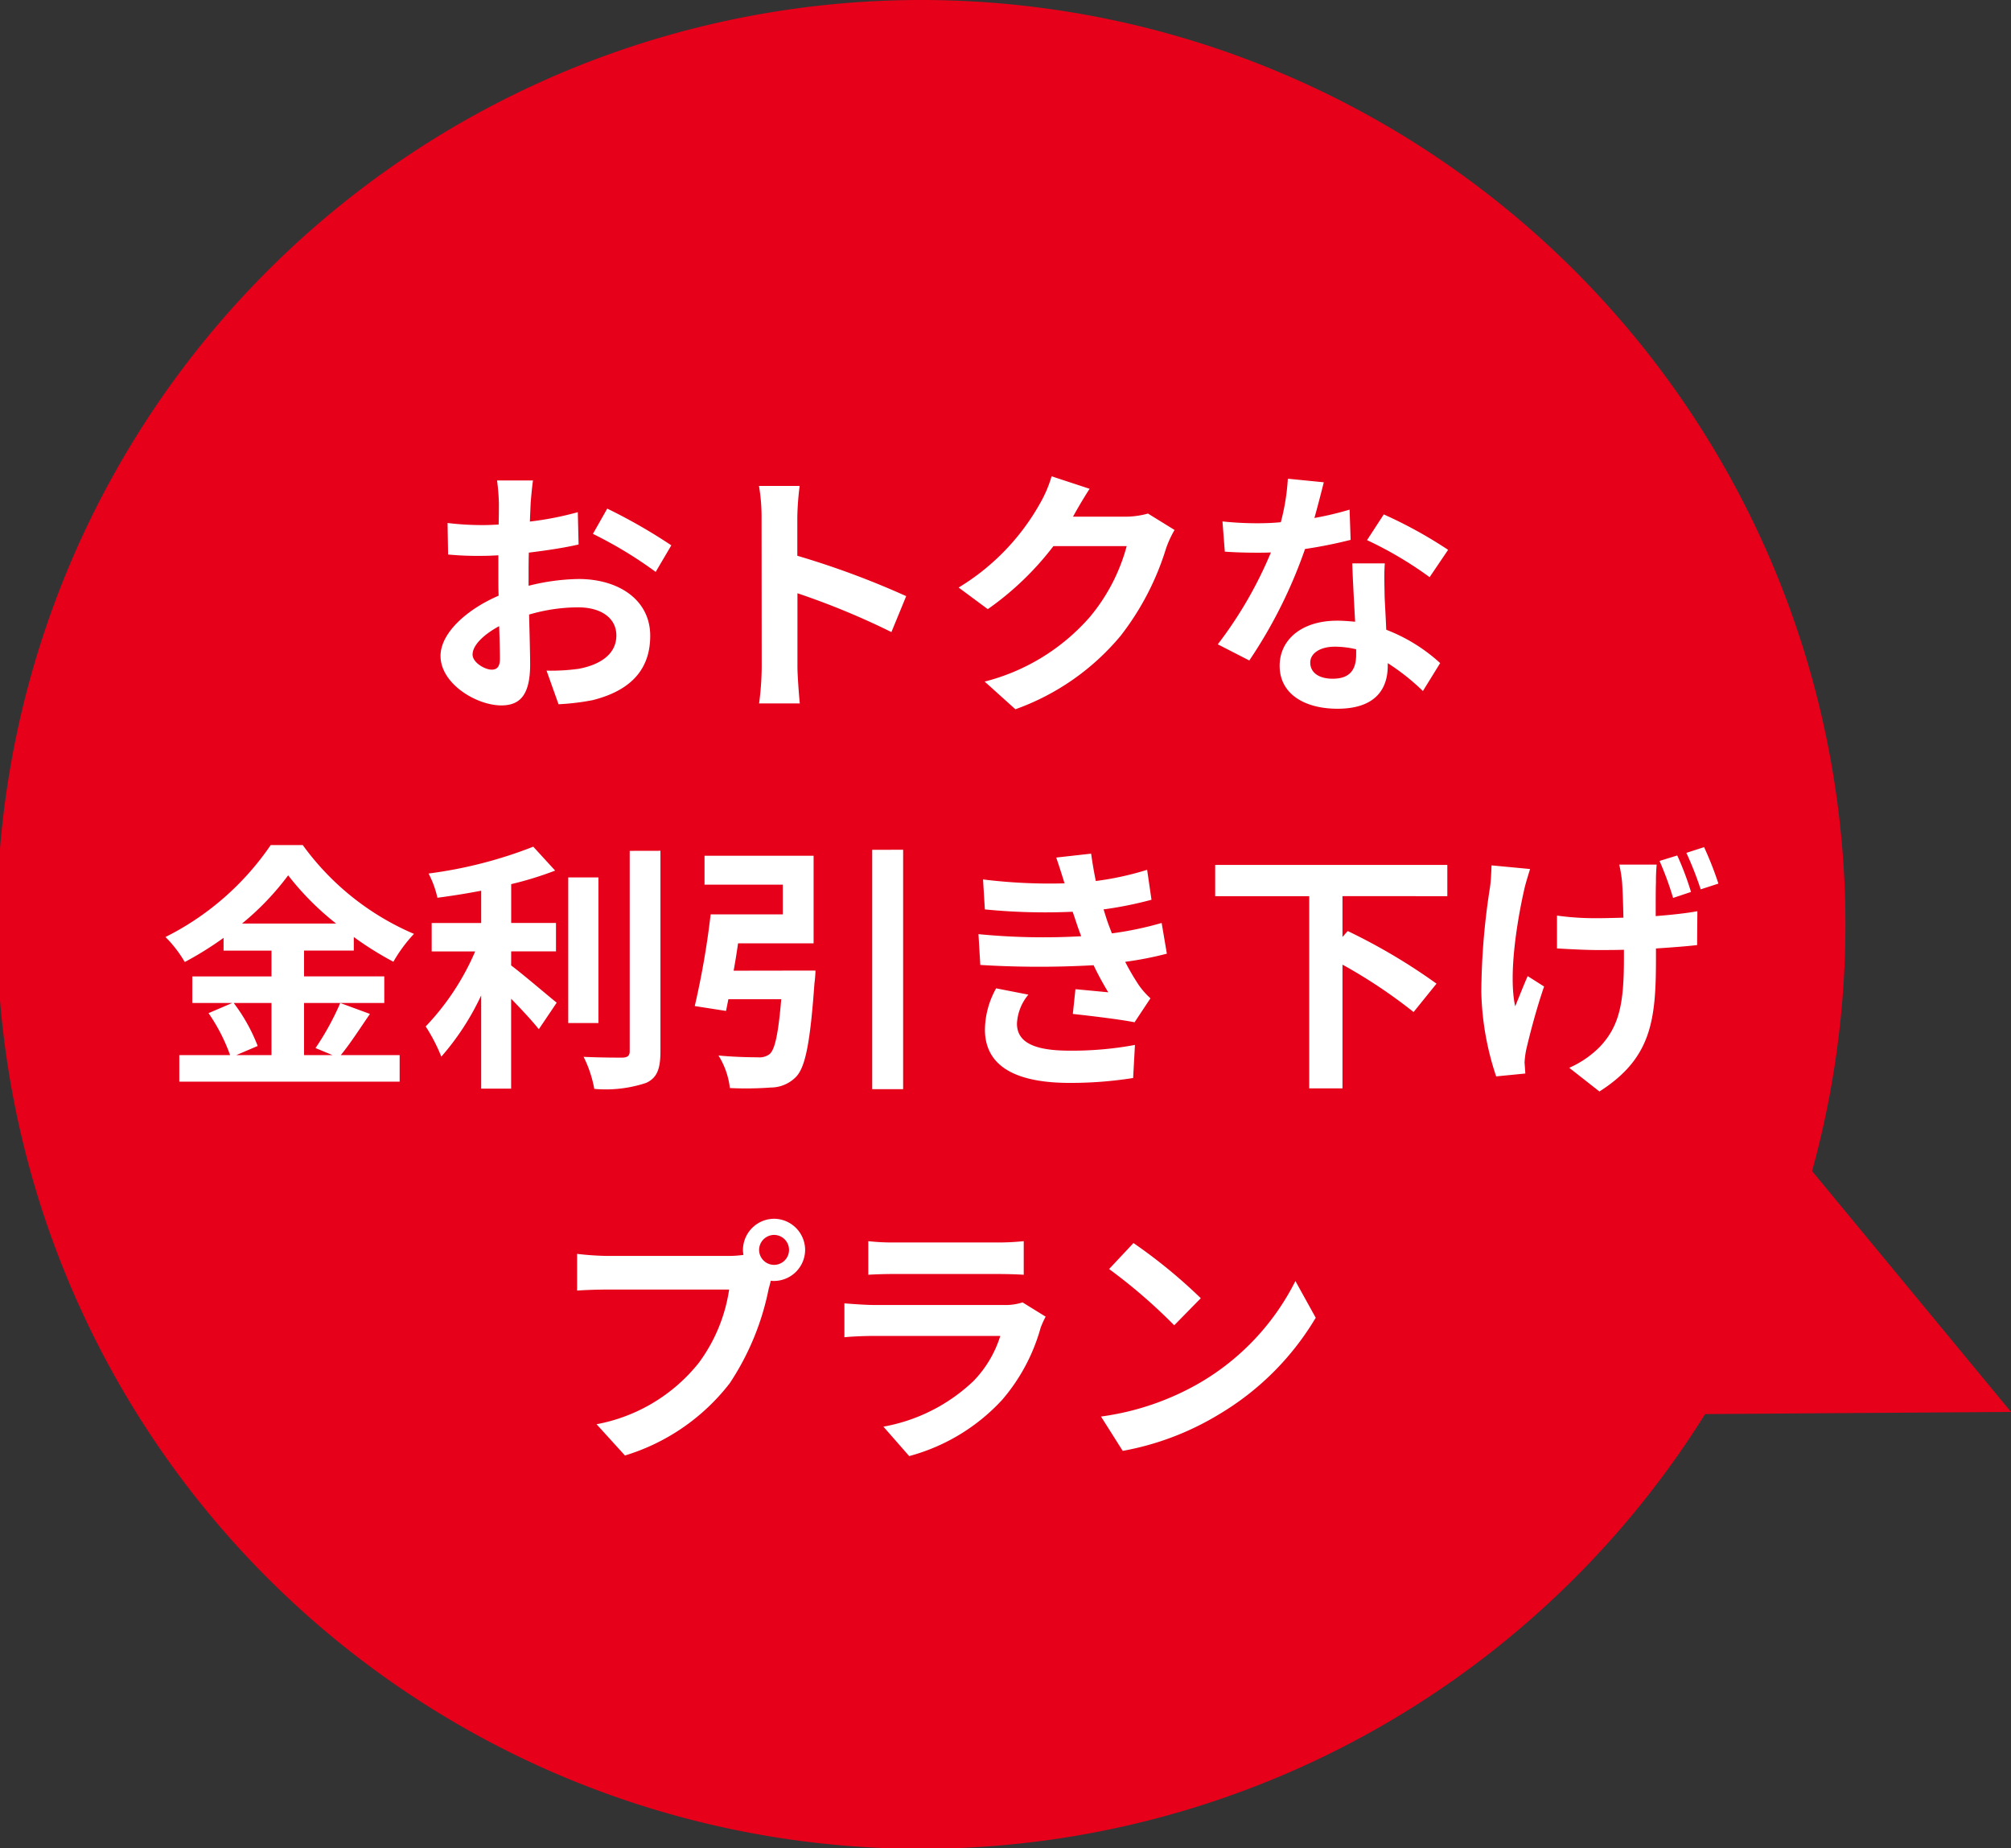
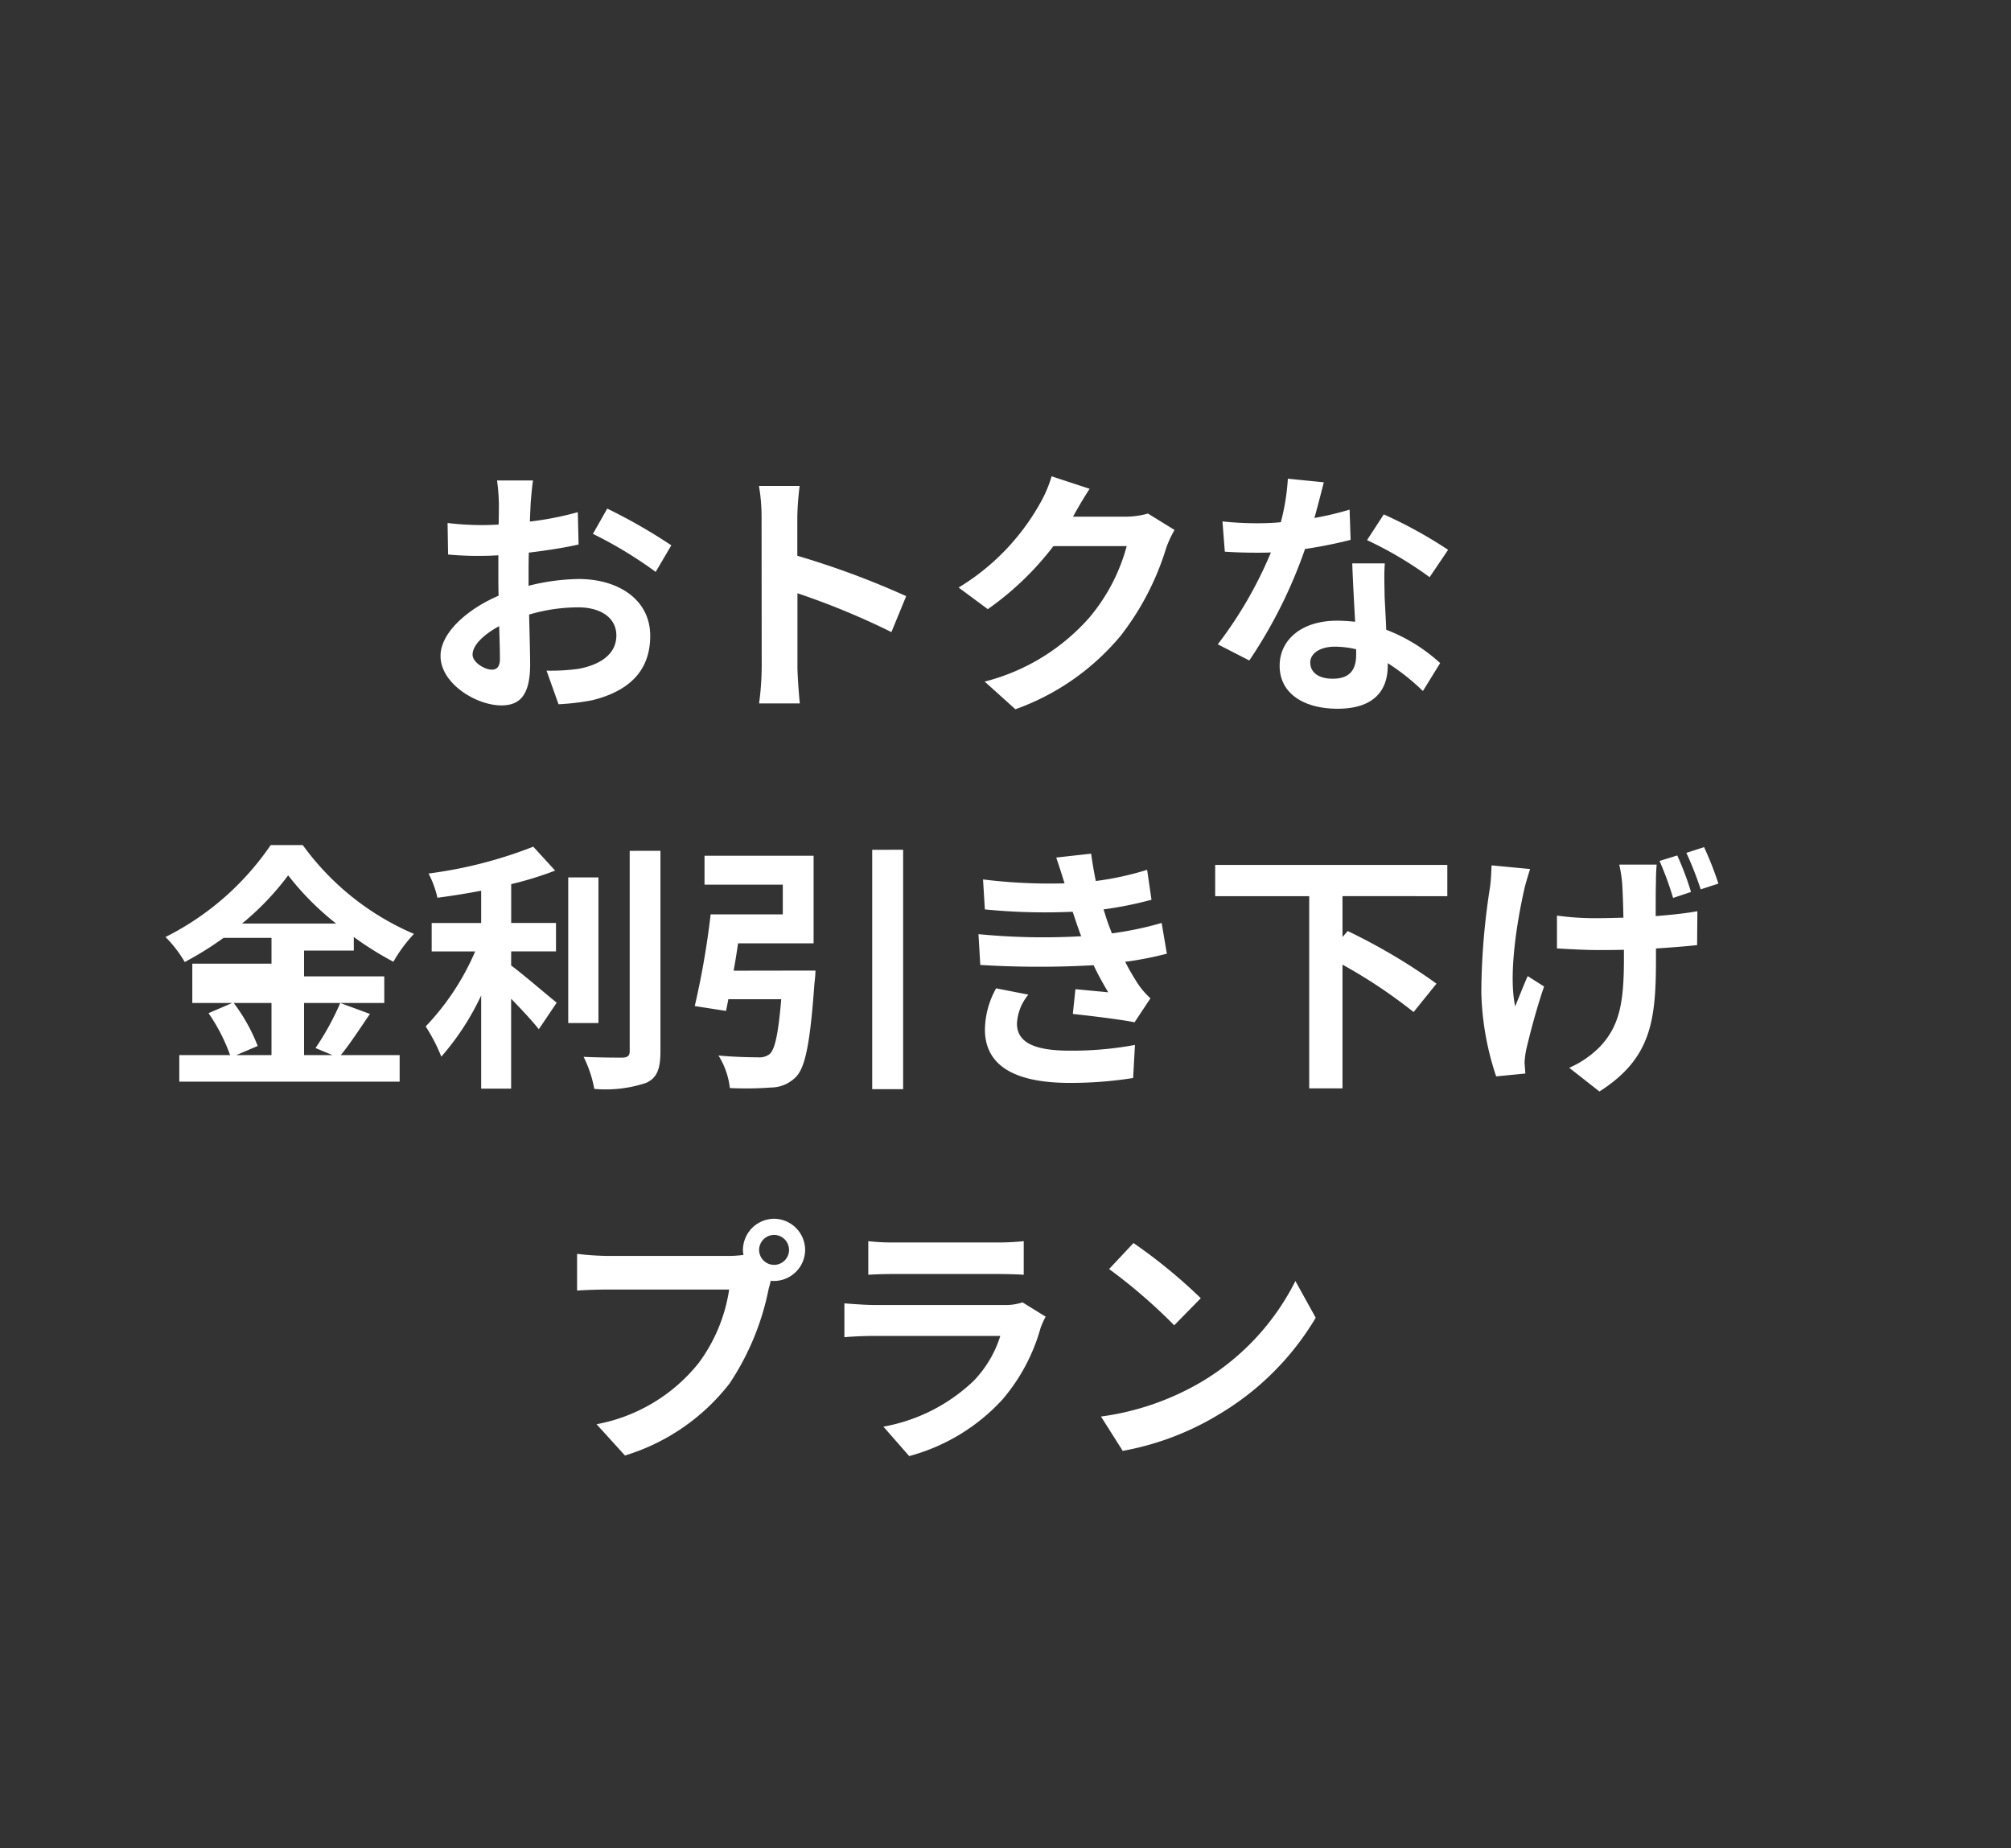
<svg xmlns="http://www.w3.org/2000/svg" width="123.53" height="113.501" viewBox="0 0 123.53 113.501">
  <rect x="0" y="0" width="123.53" height="113.501" fill="#333333" stroke="none" />
  <g id="グループ_3075" data-name="グループ 3075" transform="translate(-626.687 -2605.25)">
-     <path id="合体_8" data-name="合体 8" d="M10.171,56.75a56.874,56.874,0,0,1,2.048-15.173L0,26.785l18.791-.134a56.775,56.775,0,1,1-8.62,30.1Z" transform="translate(750.217 2718.751) rotate(180)" fill="#e6001a" />
-     <path id="パス_1782" data-name="パス 1782" d="M-25.024-12.992h-2.208a12.876,12.876,0,0,1,.112,1.408c0,.272,0,.736-.016,1.3-.32.016-.64.032-.928.032a17.742,17.742,0,0,1-2.208-.128l.032,1.936a19.616,19.616,0,0,0,2.24.08c.256,0,.544-.016.848-.032v1.344c0,.368,0,.752.016,1.136-1.968.848-3.568,2.3-3.568,3.7,0,1.7,2.192,3.04,3.744,3.04C-25.9.816-25.2.288-25.2-1.7c0-.544-.032-1.792-.064-3.056A10.787,10.787,0,0,1-22.256-5.2c1.392,0,2.352.64,2.352,1.728,0,1.168-1.024,1.808-2.32,2.048a12.32,12.32,0,0,1-1.968.112l.736,2.064A14.65,14.65,0,0,0-21.36.5c2.544-.64,3.536-2.064,3.536-3.952,0-2.208-1.936-3.488-4.4-3.488a13.258,13.258,0,0,0-3.072.416V-7.12c0-.464,0-.96.016-1.44,1.04-.128,2.144-.288,3.056-.5l-.048-1.984a19.6,19.6,0,0,1-2.944.576c.016-.4.032-.784.048-1.136C-25.136-12.016-25.072-12.7-25.024-12.992Zm4.56,1.728-.88,1.552a25.457,25.457,0,0,1,3.856,2.336l.96-1.632A33.435,33.435,0,0,0-20.464-11.264ZM-28.736-2.3c0-.56.656-1.216,1.632-1.744.032.864.048,1.6.048,2,0,.544-.224.672-.512.672C-27.984-1.376-28.736-1.808-28.736-2.3Zm17.76.768A17.574,17.574,0,0,1-11.136.7h2.5c-.064-.656-.144-1.776-.144-2.24V-6.064A46.214,46.214,0,0,1-3.008-3.68L-2.1-5.888a52.257,52.257,0,0,0-6.688-2.48v-2.368a17.4,17.4,0,0,1,.144-1.92h-2.5a11.107,11.107,0,0,1,.16,1.92ZM9.168-12.48l-2.336-.768a7.7,7.7,0,0,1-.72,1.68A14.088,14.088,0,0,1,1.12-6.416L2.912-5.088A18.237,18.237,0,0,0,6.944-8.96h4.5A11.374,11.374,0,0,1,9.168-4.592,12.751,12.751,0,0,1,2.72-.64l1.888,1.7a14.94,14.94,0,0,0,6.464-4.512A16.694,16.694,0,0,0,13.856-8.8a6.406,6.406,0,0,1,.528-1.152L12.752-10.96a5.131,5.131,0,0,1-1.392.192H8.144c.016-.032.032-.048.048-.08C8.384-11.2,8.8-11.92,9.168-12.48Zm14.384-.4L21.344-13.1a13.455,13.455,0,0,1-.432,2.672c-.5.048-.976.064-1.456.064a20.213,20.213,0,0,1-2.128-.112l.144,1.856c.688.048,1.344.064,2,.064.272,0,.544,0,.832-.016A25.208,25.208,0,0,1,17.04-2.928l1.936.992A29.481,29.481,0,0,0,22.4-8.784a27.758,27.758,0,0,0,2.8-.56L25.136-11.2a19.615,19.615,0,0,1-2.16.512C23.216-11.552,23.424-12.368,23.552-12.88ZM22.72-1.808c0-.56.592-.976,1.52-.976a5.748,5.748,0,0,1,1.3.16v.32c0,.88-.336,1.488-1.44,1.488C23.216-.816,22.72-1.216,22.72-1.808ZM27.3-7.9h-2c.032.976.112,2.4.176,3.584-.368-.032-.72-.064-1.1-.064-2.224,0-3.536,1.2-3.536,2.768,0,1.76,1.568,2.64,3.552,2.64,2.272,0,3.088-1.152,3.088-2.64v-.16a13.564,13.564,0,0,1,2.16,1.712L30.7-1.776a10.463,10.463,0,0,0-3.312-2.048c-.032-.8-.08-1.568-.1-2.032C27.28-6.56,27.248-7.232,27.3-7.9Zm2.752.848,1.136-1.68a27.561,27.561,0,0,0-3.952-2.176L26.208-9.328A23.093,23.093,0,0,1,30.048-7.056ZM-41.088,19.1v3.2h-2.16l1.312-.56a10.794,10.794,0,0,0-1.472-2.64Zm-1.808-4.88a16.691,16.691,0,0,0,2.832-2.96,17.071,17.071,0,0,0,2.944,2.96Zm6.032,4.88a16.618,16.618,0,0,1-1.52,2.768l1.04.432h-1.744V19.1h4.928V17.464h-4.928V15.88h3.056v-.832a20.222,20.222,0,0,0,2.432,1.52,8.937,8.937,0,0,1,1.264-1.712A16.348,16.348,0,0,1-39.168,9.4h-1.968A17.063,17.063,0,0,1-47.6,15.048a7.458,7.458,0,0,1,1.184,1.536A20.447,20.447,0,0,0-44.032,15.1v.784h2.944v1.584h-4.864V19.1H-43.5l-1.456.624A10.993,10.993,0,0,1-43.632,22.3h-3.12v1.632h13.536V22.3h-3.616c.56-.672,1.184-1.648,1.792-2.528Zm10.5-3.168h2.752V14.184h-2.752V11.8a20.8,20.8,0,0,0,2.7-.832L-25.008,9.5a27.02,27.02,0,0,1-6.432,1.648,5.97,5.97,0,0,1,.544,1.488c.864-.112,1.776-.256,2.688-.432v1.984h-3.04v1.744h2.672a15.5,15.5,0,0,1-3.04,4.608,10.709,10.709,0,0,1,.96,1.856,15.918,15.918,0,0,0,2.448-3.76V24.36h1.84V18.84c.64.656,1.312,1.376,1.7,1.872l1.1-1.632c-.432-.336-2.016-1.7-2.8-2.288Zm5.36-4.544h-1.856v8.944h1.856Zm1.92-1.632v12.3c0,.288-.128.384-.432.4-.336,0-1.36,0-2.4-.048a7.3,7.3,0,0,1,.656,1.968,7.879,7.879,0,0,0,3.184-.368c.656-.3.88-.832.88-1.936V9.752Zm6.384,7.36c.1-.544.192-1.12.272-1.68h4.64V10.056h-6.7v1.776H-9.68v1.824h-4.432a50.609,50.609,0,0,1-.976,5.632l1.92.3q.072-.336.144-.72h3.248c-.176,2.1-.384,3.1-.72,3.376a1.039,1.039,0,0,1-.72.192c-.432,0-1.456-.016-2.416-.112a4.773,4.773,0,0,1,.7,2,20.47,20.47,0,0,0,2.512-.032,2.172,2.172,0,0,0,1.584-.688c.56-.624.848-2.176,1.1-5.712a7.176,7.176,0,0,0,.064-.784Zm8.512-7.424v14.7h1.9V9.688Zm6.528,5.184.112,1.888a59.5,59.5,0,0,0,6.96.016c.256.544.56,1.1.9,1.664-.48-.048-1.344-.128-2.016-.192l-.16,1.52c1.168.128,2.9.336,3.792.512l.976-1.472a4.877,4.877,0,0,1-.72-.816,14.561,14.561,0,0,1-.832-1.424,21.44,21.44,0,0,0,2.56-.5l-.32-1.888a20.656,20.656,0,0,1-3.056.64c-.1-.256-.192-.5-.272-.72-.08-.24-.16-.5-.24-.752a23.325,23.325,0,0,0,2.944-.592L12.7,10.92a18.39,18.39,0,0,1-3.152.688q-.168-.816-.288-1.68l-2.144.24c.192.56.352,1.072.512,1.584a33.282,33.282,0,0,1-5.008-.24l.112,1.84a37.409,37.409,0,0,0,5.392.144c.1.272.192.576.32.944.064.176.128.368.208.56A41,41,0,0,1,2.336,14.872Zm3.072,3.712L3.424,18.2a5.313,5.313,0,0,0-.688,2.576c.032,2.288,2.016,3.232,5.216,3.232a24.575,24.575,0,0,0,3.888-.3l.112-2.032a21.059,21.059,0,0,1-4.016.352c-2.112,0-3.232-.48-3.232-1.664A3,3,0,0,1,5.408,18.584Zm25.728-6.048v-1.92H16.88v1.92h5.776V24.344H24.7v-7.6a31.641,31.641,0,0,1,4.368,2.912l1.408-1.744a36.122,36.122,0,0,0-5.456-3.232l-.32.368V12.536ZM44,10.6H41.7a8.006,8.006,0,0,1,.176,1.1c.032.432.064,1.28.08,2.16-.56.016-1.12.032-1.648.032a16.936,16.936,0,0,1-2.432-.16v2.016c.8.048,1.776.1,2.48.1.528,0,1.088,0,1.632-.016v.56c0,2.7-.272,4.128-1.488,5.408a6.084,6.084,0,0,1-1.872,1.28l1.856,1.456c3.184-2.032,3.472-4.352,3.472-8.128v-.656c.96-.064,1.84-.128,2.528-.208l.016-2.08c-.7.128-1.6.224-2.56.3,0-.9,0-1.728.016-2.064C43.952,11.336,43.968,10.952,44,10.6Zm-7.776.272-2.368-.224c-.016.4-.032.944-.1,1.376a42.687,42.687,0,0,0-.528,6.4,17.4,17.4,0,0,0,.912,5.184l1.792-.176c-.016-.224-.032-.5-.048-.672a5.455,5.455,0,0,1,.1-.784c.208-.9.624-2.512,1.1-3.888l-1.008-.64c-.256.576-.56,1.36-.768,1.856-.432-1.984.144-5.344.544-7.12C35.92,11.848,36.1,11.272,36.224,10.872Zm9.04-.832-1.088.336a19.31,19.31,0,0,1,.832,2.272l1.1-.368A17.654,17.654,0,0,0,45.264,10.04Zm1.648-.512-1.088.352a21,21,0,0,1,.88,2.24l1.088-.352A20.87,20.87,0,0,0,46.912,9.528ZM-11.136,34.272a.929.929,0,0,1,.928-.928.925.925,0,0,1,.912.928.922.922,0,0,1-.912.912A.925.925,0,0,1-11.136,34.272Zm-.992,0a1.772,1.772,0,0,0,.032.3,6.9,6.9,0,0,1-.912.064h-7.408a17.815,17.815,0,0,1-1.9-.128v2.256c.4-.032,1.168-.064,1.9-.064h7.44a10.055,10.055,0,0,1-1.872,4.512,10.489,10.489,0,0,1-6.272,3.76l1.744,1.92a12.851,12.851,0,0,0,6.432-4.432,16.151,16.151,0,0,0,2.4-5.824c.048-.144.08-.3.128-.48a.912.912,0,0,0,.208.016,1.919,1.919,0,0,0,1.9-1.9,1.922,1.922,0,0,0-1.9-1.92A1.926,1.926,0,0,0-12.128,34.272Zm7.7-.544v2.064c.464-.032,1.152-.048,1.664-.048H3.36c.576,0,1.328.016,1.76.048V33.728a15.085,15.085,0,0,1-1.728.08h-6.16A13.487,13.487,0,0,1-4.432,33.728Zm10.9,4.64-1.424-.88a3.375,3.375,0,0,1-1.168.16h-7.92c-.5,0-1.184-.048-1.856-.1v2.08c.672-.064,1.472-.08,1.856-.08H3.68A6.941,6.941,0,0,1,2.032,42.32,10.792,10.792,0,0,1-3.5,45.12l1.584,1.808a11.981,11.981,0,0,0,5.712-3.456A11.5,11.5,0,0,0,6.16,39.04,5.928,5.928,0,0,1,6.464,38.368Zm5.392-4.528-1.5,1.6a33.268,33.268,0,0,1,4,3.456l1.632-1.664A32.315,32.315,0,0,0,11.856,33.84Zm-2,10.656L11.2,46.608a17.328,17.328,0,0,0,5.936-2.256,17.014,17.014,0,0,0,5.92-5.92l-1.248-2.256A15.066,15.066,0,0,1,15.984,42.4,16.491,16.491,0,0,1,9.856,44.5Z" transform="translate(684.452 2647.751)" fill="#fff" />
+     <path id="パス_1782" data-name="パス 1782" d="M-25.024-12.992h-2.208a12.876,12.876,0,0,1,.112,1.408c0,.272,0,.736-.016,1.3-.32.016-.64.032-.928.032a17.742,17.742,0,0,1-2.208-.128l.032,1.936a19.616,19.616,0,0,0,2.24.08c.256,0,.544-.016.848-.032v1.344c0,.368,0,.752.016,1.136-1.968.848-3.568,2.3-3.568,3.7,0,1.7,2.192,3.04,3.744,3.04C-25.9.816-25.2.288-25.2-1.7c0-.544-.032-1.792-.064-3.056A10.787,10.787,0,0,1-22.256-5.2c1.392,0,2.352.64,2.352,1.728,0,1.168-1.024,1.808-2.32,2.048a12.32,12.32,0,0,1-1.968.112l.736,2.064A14.65,14.65,0,0,0-21.36.5c2.544-.64,3.536-2.064,3.536-3.952,0-2.208-1.936-3.488-4.4-3.488a13.258,13.258,0,0,0-3.072.416V-7.12c0-.464,0-.96.016-1.44,1.04-.128,2.144-.288,3.056-.5l-.048-1.984a19.6,19.6,0,0,1-2.944.576c.016-.4.032-.784.048-1.136C-25.136-12.016-25.072-12.7-25.024-12.992Zm4.56,1.728-.88,1.552a25.457,25.457,0,0,1,3.856,2.336l.96-1.632A33.435,33.435,0,0,0-20.464-11.264ZM-28.736-2.3c0-.56.656-1.216,1.632-1.744.032.864.048,1.6.048,2,0,.544-.224.672-.512.672C-27.984-1.376-28.736-1.808-28.736-2.3Zm17.76.768A17.574,17.574,0,0,1-11.136.7h2.5c-.064-.656-.144-1.776-.144-2.24V-6.064A46.214,46.214,0,0,1-3.008-3.68L-2.1-5.888a52.257,52.257,0,0,0-6.688-2.48v-2.368a17.4,17.4,0,0,1,.144-1.92h-2.5a11.107,11.107,0,0,1,.16,1.92ZM9.168-12.48l-2.336-.768a7.7,7.7,0,0,1-.72,1.68A14.088,14.088,0,0,1,1.12-6.416L2.912-5.088A18.237,18.237,0,0,0,6.944-8.96h4.5A11.374,11.374,0,0,1,9.168-4.592,12.751,12.751,0,0,1,2.72-.64l1.888,1.7a14.94,14.94,0,0,0,6.464-4.512A16.694,16.694,0,0,0,13.856-8.8a6.406,6.406,0,0,1,.528-1.152L12.752-10.96a5.131,5.131,0,0,1-1.392.192H8.144c.016-.032.032-.048.048-.08C8.384-11.2,8.8-11.92,9.168-12.48Zm14.384-.4L21.344-13.1a13.455,13.455,0,0,1-.432,2.672c-.5.048-.976.064-1.456.064a20.213,20.213,0,0,1-2.128-.112l.144,1.856c.688.048,1.344.064,2,.064.272,0,.544,0,.832-.016A25.208,25.208,0,0,1,17.04-2.928l1.936.992A29.481,29.481,0,0,0,22.4-8.784a27.758,27.758,0,0,0,2.8-.56L25.136-11.2a19.615,19.615,0,0,1-2.16.512C23.216-11.552,23.424-12.368,23.552-12.88ZM22.72-1.808c0-.56.592-.976,1.52-.976a5.748,5.748,0,0,1,1.3.16v.32c0,.88-.336,1.488-1.44,1.488C23.216-.816,22.72-1.216,22.72-1.808ZM27.3-7.9h-2c.032.976.112,2.4.176,3.584-.368-.032-.72-.064-1.1-.064-2.224,0-3.536,1.2-3.536,2.768,0,1.76,1.568,2.64,3.552,2.64,2.272,0,3.088-1.152,3.088-2.64v-.16a13.564,13.564,0,0,1,2.16,1.712L30.7-1.776a10.463,10.463,0,0,0-3.312-2.048c-.032-.8-.08-1.568-.1-2.032C27.28-6.56,27.248-7.232,27.3-7.9Zm2.752.848,1.136-1.68a27.561,27.561,0,0,0-3.952-2.176L26.208-9.328A23.093,23.093,0,0,1,30.048-7.056ZM-41.088,19.1v3.2h-2.16l1.312-.56a10.794,10.794,0,0,0-1.472-2.64Zm-1.808-4.88a16.691,16.691,0,0,0,2.832-2.96,17.071,17.071,0,0,0,2.944,2.96Zm6.032,4.88a16.618,16.618,0,0,1-1.52,2.768l1.04.432h-1.744V19.1h4.928V17.464h-4.928V15.88h3.056v-.832a20.222,20.222,0,0,0,2.432,1.52,8.937,8.937,0,0,1,1.264-1.712A16.348,16.348,0,0,1-39.168,9.4h-1.968A17.063,17.063,0,0,1-47.6,15.048a7.458,7.458,0,0,1,1.184,1.536A20.447,20.447,0,0,0-44.032,15.1h2.944v1.584h-4.864V19.1H-43.5l-1.456.624A10.993,10.993,0,0,1-43.632,22.3h-3.12v1.632h13.536V22.3h-3.616c.56-.672,1.184-1.648,1.792-2.528Zm10.5-3.168h2.752V14.184h-2.752V11.8a20.8,20.8,0,0,0,2.7-.832L-25.008,9.5a27.02,27.02,0,0,1-6.432,1.648,5.97,5.97,0,0,1,.544,1.488c.864-.112,1.776-.256,2.688-.432v1.984h-3.04v1.744h2.672a15.5,15.5,0,0,1-3.04,4.608,10.709,10.709,0,0,1,.96,1.856,15.918,15.918,0,0,0,2.448-3.76V24.36h1.84V18.84c.64.656,1.312,1.376,1.7,1.872l1.1-1.632c-.432-.336-2.016-1.7-2.8-2.288Zm5.36-4.544h-1.856v8.944h1.856Zm1.92-1.632v12.3c0,.288-.128.384-.432.4-.336,0-1.36,0-2.4-.048a7.3,7.3,0,0,1,.656,1.968,7.879,7.879,0,0,0,3.184-.368c.656-.3.88-.832.88-1.936V9.752Zm6.384,7.36c.1-.544.192-1.12.272-1.68h4.64V10.056h-6.7v1.776H-9.68v1.824h-4.432a50.609,50.609,0,0,1-.976,5.632l1.92.3q.072-.336.144-.72h3.248c-.176,2.1-.384,3.1-.72,3.376a1.039,1.039,0,0,1-.72.192c-.432,0-1.456-.016-2.416-.112a4.773,4.773,0,0,1,.7,2,20.47,20.47,0,0,0,2.512-.032,2.172,2.172,0,0,0,1.584-.688c.56-.624.848-2.176,1.1-5.712a7.176,7.176,0,0,0,.064-.784Zm8.512-7.424v14.7h1.9V9.688Zm6.528,5.184.112,1.888a59.5,59.5,0,0,0,6.96.016c.256.544.56,1.1.9,1.664-.48-.048-1.344-.128-2.016-.192l-.16,1.52c1.168.128,2.9.336,3.792.512l.976-1.472a4.877,4.877,0,0,1-.72-.816,14.561,14.561,0,0,1-.832-1.424,21.44,21.44,0,0,0,2.56-.5l-.32-1.888a20.656,20.656,0,0,1-3.056.64c-.1-.256-.192-.5-.272-.72-.08-.24-.16-.5-.24-.752a23.325,23.325,0,0,0,2.944-.592L12.7,10.92a18.39,18.39,0,0,1-3.152.688q-.168-.816-.288-1.68l-2.144.24c.192.56.352,1.072.512,1.584a33.282,33.282,0,0,1-5.008-.24l.112,1.84a37.409,37.409,0,0,0,5.392.144c.1.272.192.576.32.944.064.176.128.368.208.56A41,41,0,0,1,2.336,14.872Zm3.072,3.712L3.424,18.2a5.313,5.313,0,0,0-.688,2.576c.032,2.288,2.016,3.232,5.216,3.232a24.575,24.575,0,0,0,3.888-.3l.112-2.032a21.059,21.059,0,0,1-4.016.352c-2.112,0-3.232-.48-3.232-1.664A3,3,0,0,1,5.408,18.584Zm25.728-6.048v-1.92H16.88v1.92h5.776V24.344H24.7v-7.6a31.641,31.641,0,0,1,4.368,2.912l1.408-1.744a36.122,36.122,0,0,0-5.456-3.232l-.32.368V12.536ZM44,10.6H41.7a8.006,8.006,0,0,1,.176,1.1c.032.432.064,1.28.08,2.16-.56.016-1.12.032-1.648.032a16.936,16.936,0,0,1-2.432-.16v2.016c.8.048,1.776.1,2.48.1.528,0,1.088,0,1.632-.016v.56c0,2.7-.272,4.128-1.488,5.408a6.084,6.084,0,0,1-1.872,1.28l1.856,1.456c3.184-2.032,3.472-4.352,3.472-8.128v-.656c.96-.064,1.84-.128,2.528-.208l.016-2.08c-.7.128-1.6.224-2.56.3,0-.9,0-1.728.016-2.064C43.952,11.336,43.968,10.952,44,10.6Zm-7.776.272-2.368-.224c-.016.4-.032.944-.1,1.376a42.687,42.687,0,0,0-.528,6.4,17.4,17.4,0,0,0,.912,5.184l1.792-.176c-.016-.224-.032-.5-.048-.672a5.455,5.455,0,0,1,.1-.784c.208-.9.624-2.512,1.1-3.888l-1.008-.64c-.256.576-.56,1.36-.768,1.856-.432-1.984.144-5.344.544-7.12C35.92,11.848,36.1,11.272,36.224,10.872Zm9.04-.832-1.088.336a19.31,19.31,0,0,1,.832,2.272l1.1-.368A17.654,17.654,0,0,0,45.264,10.04Zm1.648-.512-1.088.352a21,21,0,0,1,.88,2.24l1.088-.352A20.87,20.87,0,0,0,46.912,9.528ZM-11.136,34.272a.929.929,0,0,1,.928-.928.925.925,0,0,1,.912.928.922.922,0,0,1-.912.912A.925.925,0,0,1-11.136,34.272Zm-.992,0a1.772,1.772,0,0,0,.032.3,6.9,6.9,0,0,1-.912.064h-7.408a17.815,17.815,0,0,1-1.9-.128v2.256c.4-.032,1.168-.064,1.9-.064h7.44a10.055,10.055,0,0,1-1.872,4.512,10.489,10.489,0,0,1-6.272,3.76l1.744,1.92a12.851,12.851,0,0,0,6.432-4.432,16.151,16.151,0,0,0,2.4-5.824c.048-.144.08-.3.128-.48a.912.912,0,0,0,.208.016,1.919,1.919,0,0,0,1.9-1.9,1.922,1.922,0,0,0-1.9-1.92A1.926,1.926,0,0,0-12.128,34.272Zm7.7-.544v2.064c.464-.032,1.152-.048,1.664-.048H3.36c.576,0,1.328.016,1.76.048V33.728a15.085,15.085,0,0,1-1.728.08h-6.16A13.487,13.487,0,0,1-4.432,33.728Zm10.9,4.64-1.424-.88a3.375,3.375,0,0,1-1.168.16h-7.92c-.5,0-1.184-.048-1.856-.1v2.08c.672-.064,1.472-.08,1.856-.08H3.68A6.941,6.941,0,0,1,2.032,42.32,10.792,10.792,0,0,1-3.5,45.12l1.584,1.808a11.981,11.981,0,0,0,5.712-3.456A11.5,11.5,0,0,0,6.16,39.04,5.928,5.928,0,0,1,6.464,38.368Zm5.392-4.528-1.5,1.6a33.268,33.268,0,0,1,4,3.456l1.632-1.664A32.315,32.315,0,0,0,11.856,33.84Zm-2,10.656L11.2,46.608a17.328,17.328,0,0,0,5.936-2.256,17.014,17.014,0,0,0,5.92-5.92l-1.248-2.256A15.066,15.066,0,0,1,15.984,42.4,16.491,16.491,0,0,1,9.856,44.5Z" transform="translate(684.452 2647.751)" fill="#fff" />
  </g>
</svg>